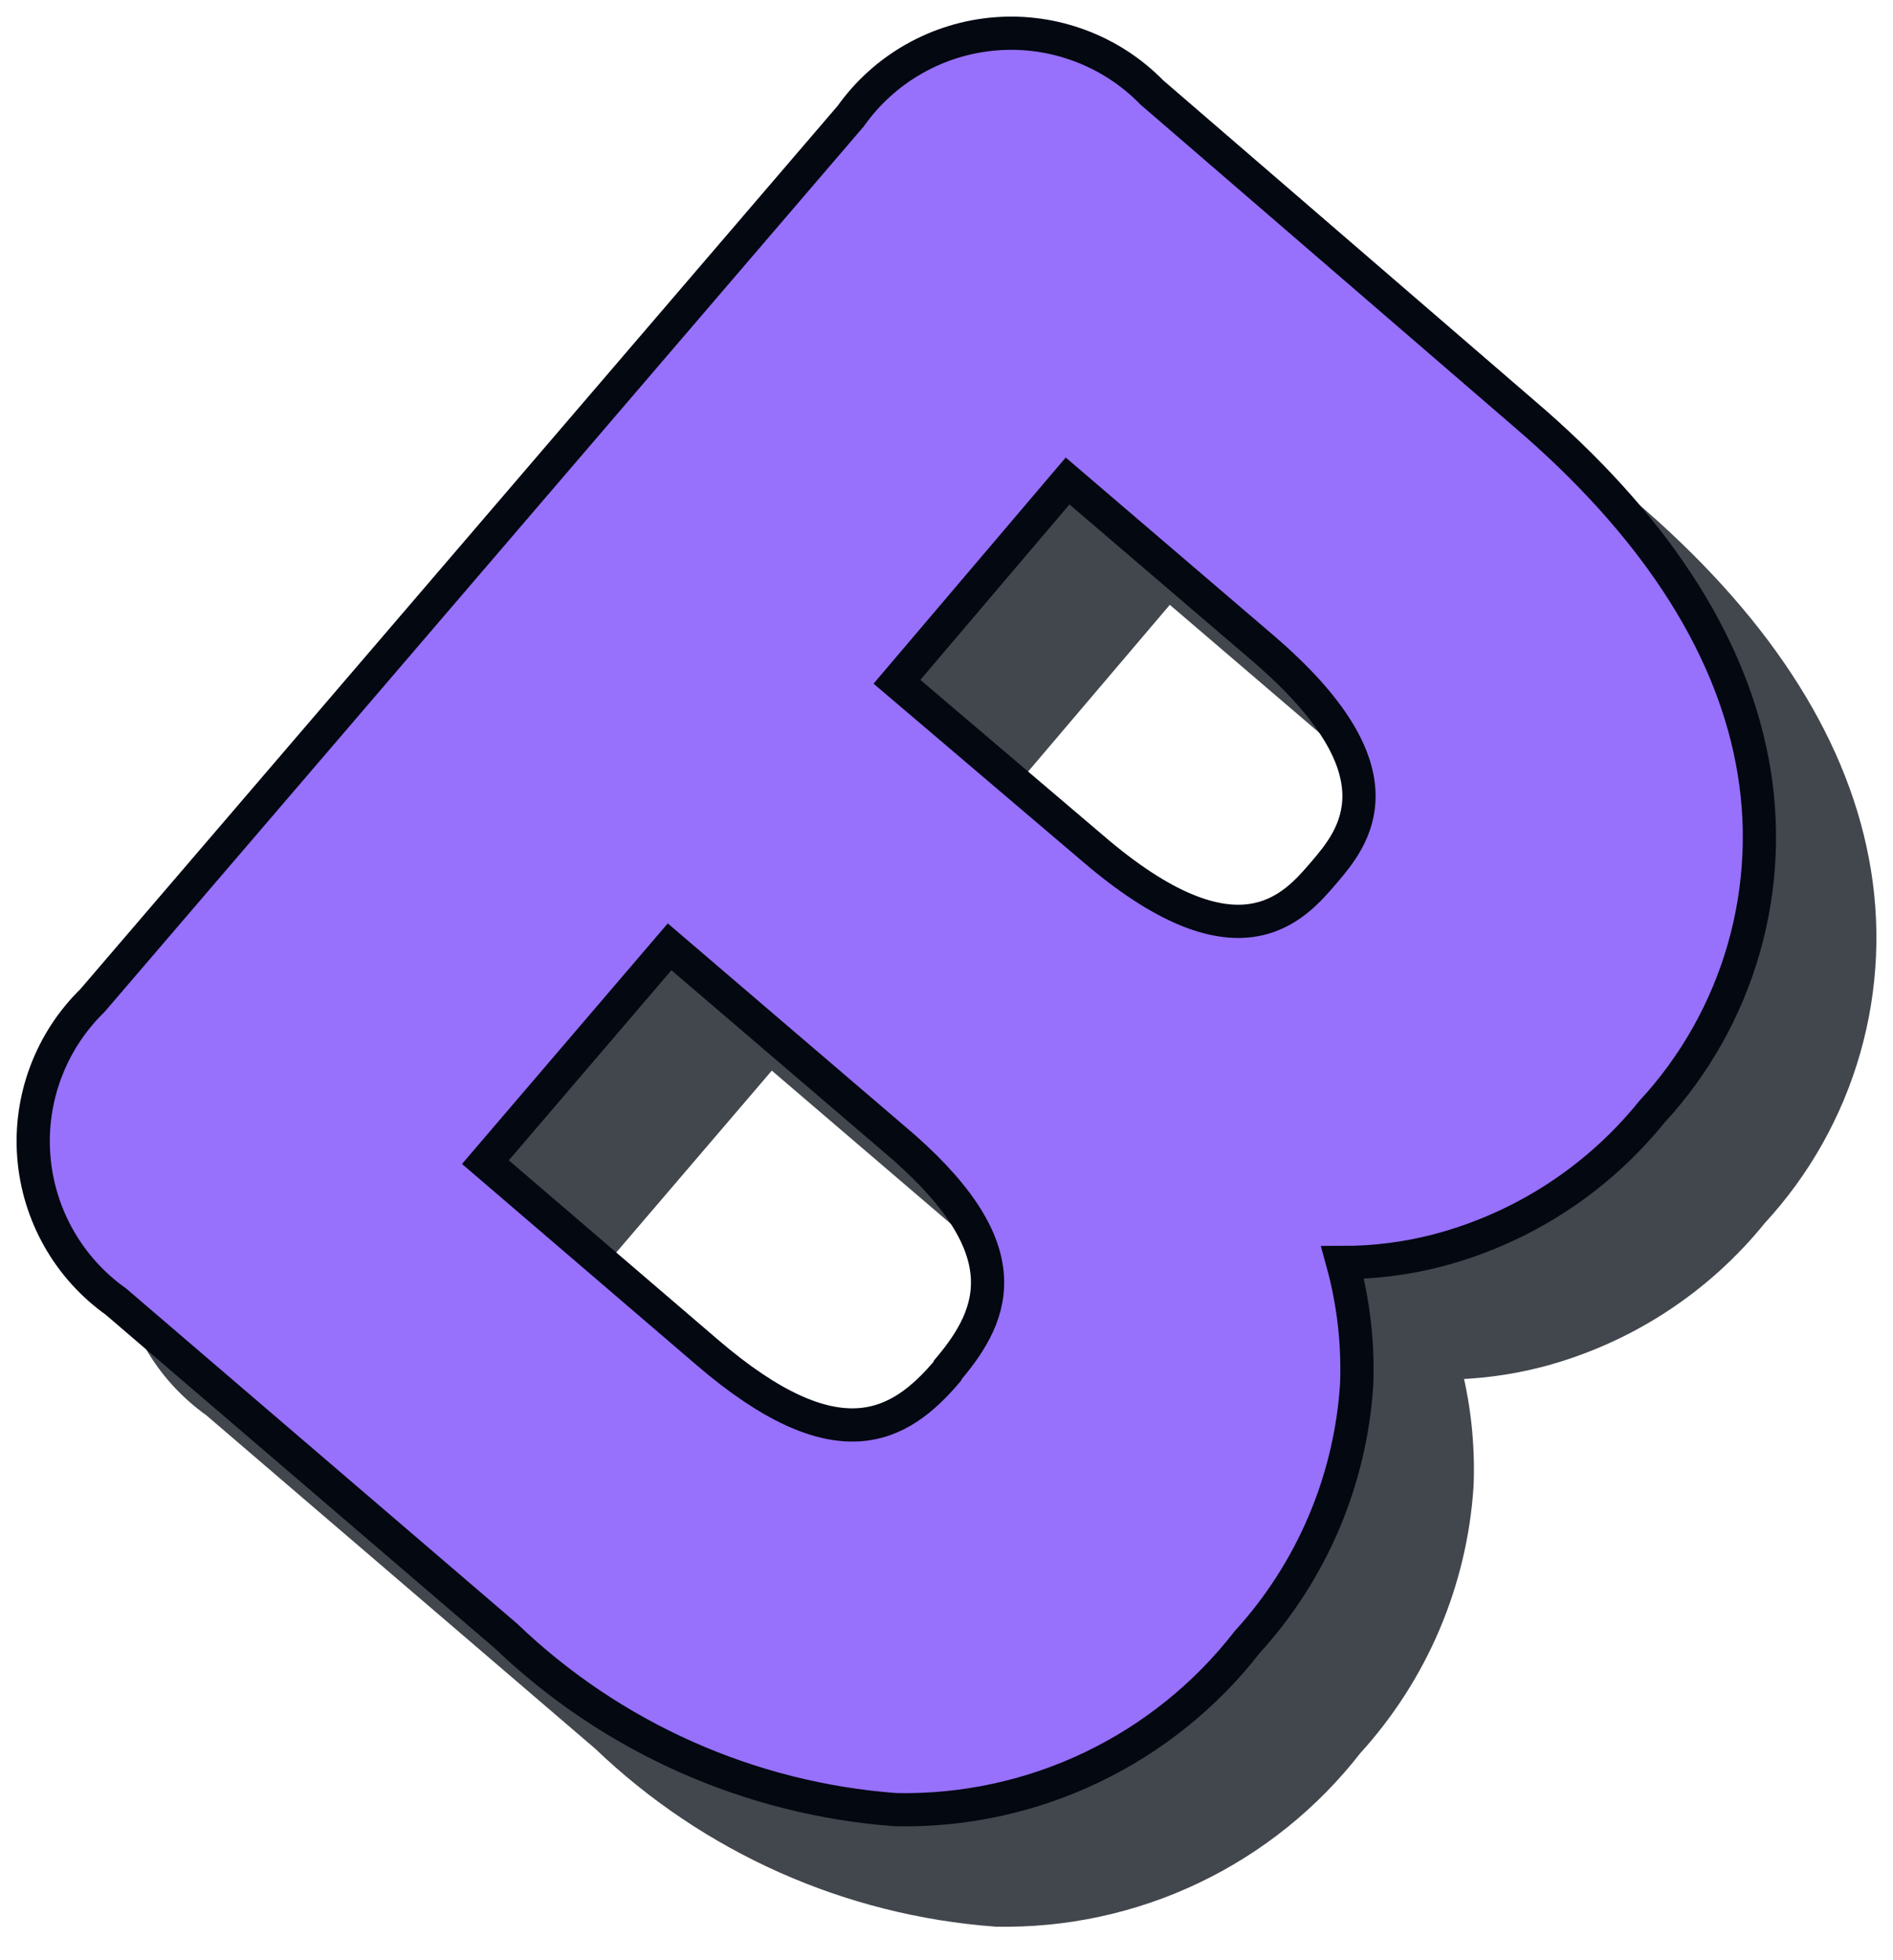
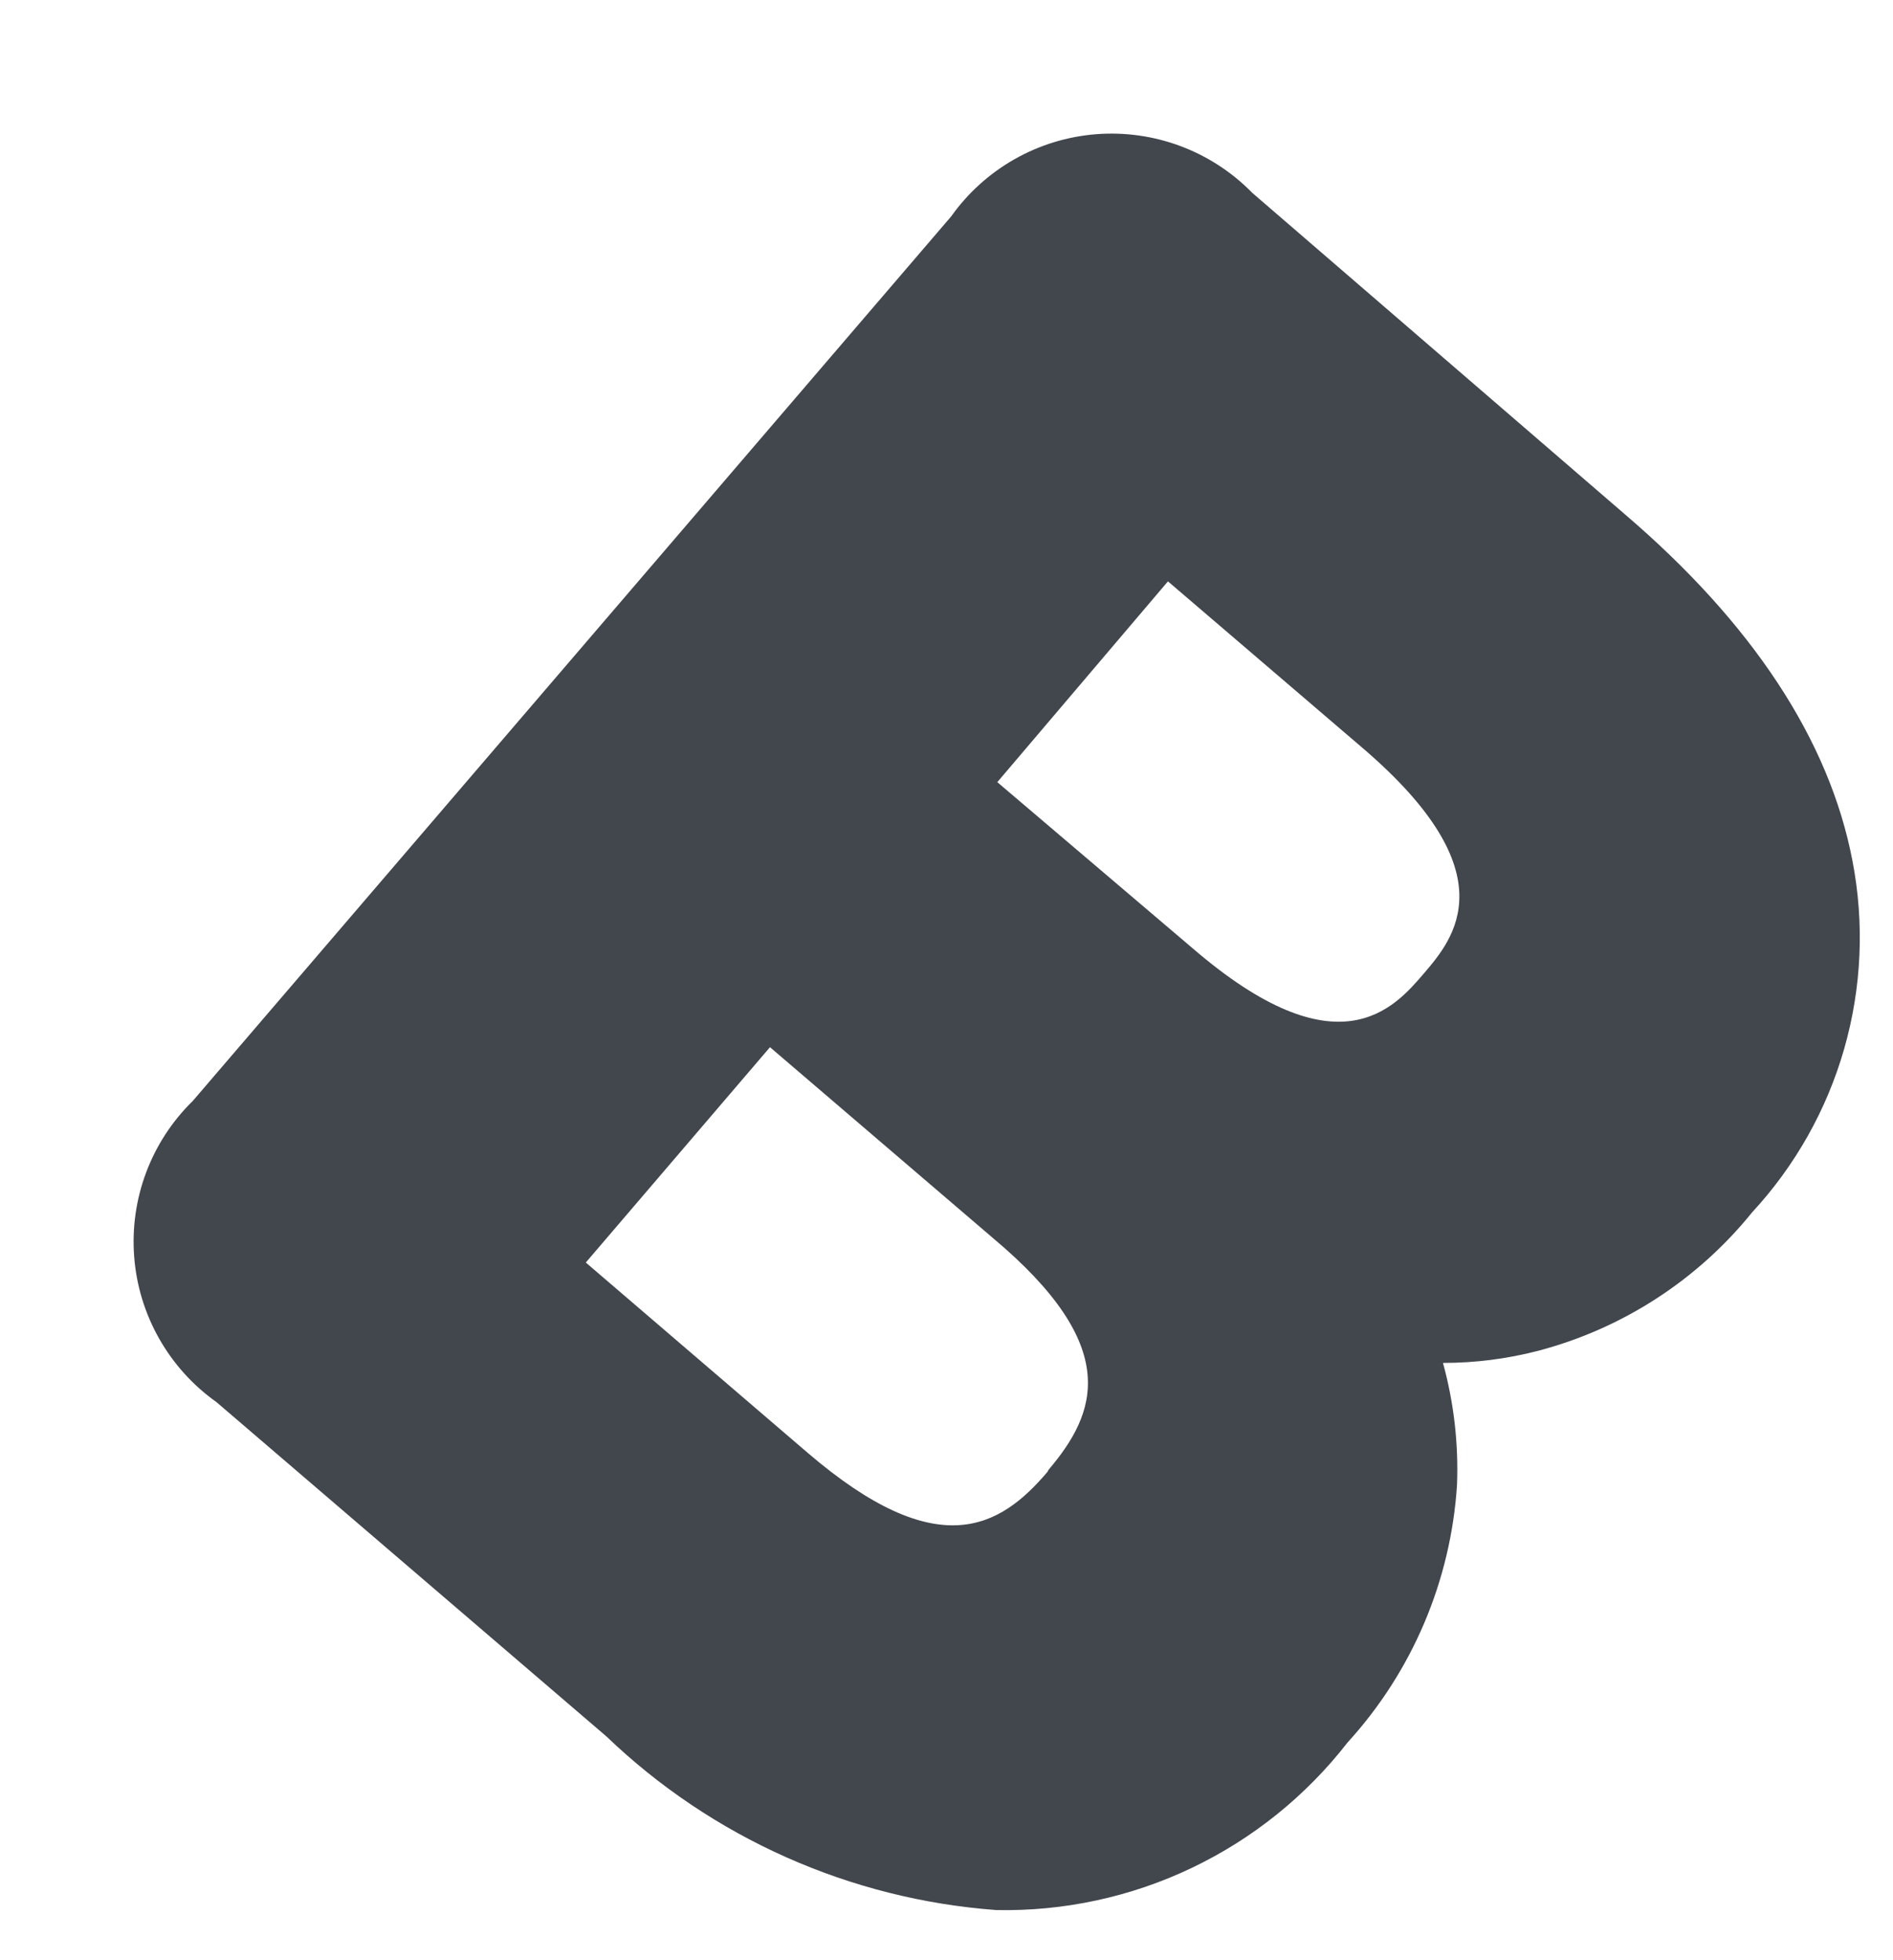
<svg xmlns="http://www.w3.org/2000/svg" width="57" height="59" viewBox="0 0 57 59" fill="none">
  <g style="mix-blend-mode:multiply" opacity="0.75">
    <path d="M43.872 44.703C43.92 43.465 43.778 42.226 43.449 41.031C44.413 41.032 45.373 40.91 46.305 40.669C48.846 40.003 51.108 38.541 52.758 36.498C54.056 35.095 55.007 33.407 55.532 31.569C56.057 29.732 56.142 27.796 55.78 25.92C55.085 22.278 52.758 18.757 48.92 15.477L37.707 5.806C37.101 5.186 36.365 4.706 35.553 4.401C34.741 4.096 33.872 3.973 33.007 4.04C32.142 4.108 31.303 4.365 30.548 4.793C29.794 5.221 29.142 5.809 28.64 6.516L5.806 33.143C5.186 33.749 4.706 34.484 4.401 35.296C4.096 36.108 3.973 36.978 4.041 37.843C4.108 38.707 4.365 39.547 4.793 40.301C5.221 41.056 5.809 41.708 6.517 42.21L18.258 52.274C21.445 55.33 25.597 57.178 30 57.503C32.035 57.544 34.051 57.109 35.887 56.233C37.724 55.356 39.33 54.063 40.578 52.456C42.526 50.321 43.687 47.587 43.872 44.703ZM30.03 23.547L35.168 17.502L41.031 22.52C45.444 26.297 43.767 28.262 42.875 29.305C41.983 30.347 40.291 32.327 35.894 28.534L30.03 23.547ZM31.541 44.31C30.106 46.003 28.232 47.091 24.318 43.736L17.639 38.009L23.185 31.526L29.894 37.268C33.808 40.548 33.022 42.542 31.572 44.25L31.541 44.31Z" fill="#030811" />
-     <path d="M43.872 44.703C43.92 43.465 43.778 42.226 43.449 41.031C44.413 41.032 45.373 40.91 46.305 40.669C48.846 40.003 51.108 38.541 52.758 36.498C54.056 35.095 55.007 33.407 55.532 31.569C56.057 29.732 56.142 27.796 55.78 25.92C55.085 22.278 52.758 18.757 48.92 15.477L37.707 5.806C37.101 5.186 36.365 4.706 35.553 4.401C34.741 4.096 33.872 3.973 33.007 4.04C32.142 4.108 31.303 4.365 30.548 4.793C29.794 5.221 29.142 5.809 28.64 6.516L5.806 33.143C5.186 33.749 4.706 34.484 4.401 35.296C4.096 36.108 3.973 36.978 4.041 37.843C4.108 38.707 4.365 39.547 4.793 40.301C5.221 41.056 5.809 41.708 6.517 42.21L18.258 52.274C21.445 55.33 25.597 57.178 30 57.503C32.035 57.544 34.051 57.109 35.887 56.233C37.724 55.356 39.33 54.063 40.578 52.456C42.526 50.321 43.687 47.587 43.872 44.703ZM30.03 23.547L35.168 17.502L41.031 22.52C45.444 26.297 43.767 28.262 42.875 29.305C41.983 30.347 40.291 32.327 35.894 28.534L30.03 23.547ZM31.541 44.31C30.106 46.003 28.232 47.091 24.318 43.736L17.639 38.009L23.185 31.526L29.894 37.268C33.808 40.548 33.022 42.542 31.572 44.25L31.541 44.31Z" stroke="#030811" stroke-miterlimit="10" />
  </g>
-   <path d="M40.85 41.681C40.898 40.443 40.755 39.204 40.427 38.009C41.39 38.01 42.35 37.888 43.283 37.646C45.824 36.981 48.085 35.519 49.736 33.475C51.034 32.073 51.984 30.385 52.509 28.547C53.034 26.709 53.119 24.774 52.758 22.897C52.063 19.256 49.736 15.735 45.897 12.455L34.684 2.784C34.078 2.163 33.343 1.684 32.531 1.379C31.719 1.073 30.85 0.95 29.985 1.018C29.12 1.086 28.28 1.343 27.526 1.771C26.771 2.198 26.12 2.787 25.617 3.494L2.784 30.121C2.163 30.727 1.684 31.462 1.379 32.274C1.073 33.086 0.95 33.956 1.018 34.82C1.086 35.685 1.343 36.525 1.771 37.279C2.198 38.034 2.787 38.685 3.494 39.188L15.236 49.252C18.422 52.307 22.575 54.156 26.977 54.481C29.012 54.522 31.028 54.087 32.865 53.211C34.701 52.334 36.308 51.041 37.556 49.433C39.503 47.299 40.665 44.565 40.85 41.681ZM27.008 20.525L32.146 14.48L38.009 19.497C42.422 23.275 40.744 25.24 39.853 26.282C38.961 27.325 37.269 29.305 32.871 25.512L27.008 20.525ZM28.519 41.288C27.083 42.981 25.209 44.069 21.296 40.714L14.616 34.987L20.162 28.504L26.872 34.246C30.786 37.525 30 39.52 28.549 41.228L28.519 41.288Z" fill="#9770FC" />
-   <path d="M40.85 41.681C40.898 40.443 40.755 39.204 40.427 38.009C41.39 38.01 42.35 37.888 43.283 37.646C45.824 36.981 48.085 35.519 49.736 33.475C51.034 32.073 51.984 30.385 52.509 28.547C53.034 26.709 53.119 24.774 52.758 22.897C52.063 19.256 49.736 15.735 45.897 12.455L34.684 2.784C34.078 2.163 33.343 1.684 32.531 1.379C31.719 1.073 30.85 0.95 29.985 1.018C29.12 1.086 28.28 1.343 27.526 1.771C26.771 2.198 26.12 2.787 25.617 3.494L2.784 30.121C2.163 30.727 1.684 31.462 1.379 32.274C1.073 33.086 0.95 33.956 1.018 34.82C1.086 35.685 1.343 36.525 1.771 37.279C2.198 38.034 2.787 38.685 3.494 39.188L15.236 49.252C18.422 52.307 22.575 54.156 26.977 54.481C29.012 54.522 31.028 54.087 32.865 53.211C34.701 52.334 36.308 51.041 37.556 49.433C39.503 47.299 40.665 44.565 40.85 41.681ZM27.008 20.525L32.146 14.48L38.009 19.497C42.422 23.275 40.744 25.24 39.853 26.282C38.961 27.325 37.269 29.305 32.871 25.512L27.008 20.525ZM28.519 41.288C27.083 42.981 25.209 44.069 21.296 40.714L14.616 34.987L20.162 28.504L26.872 34.246C30.786 37.525 30 39.52 28.549 41.228L28.519 41.288Z" stroke="#030811" stroke-miterlimit="10" />
</svg>